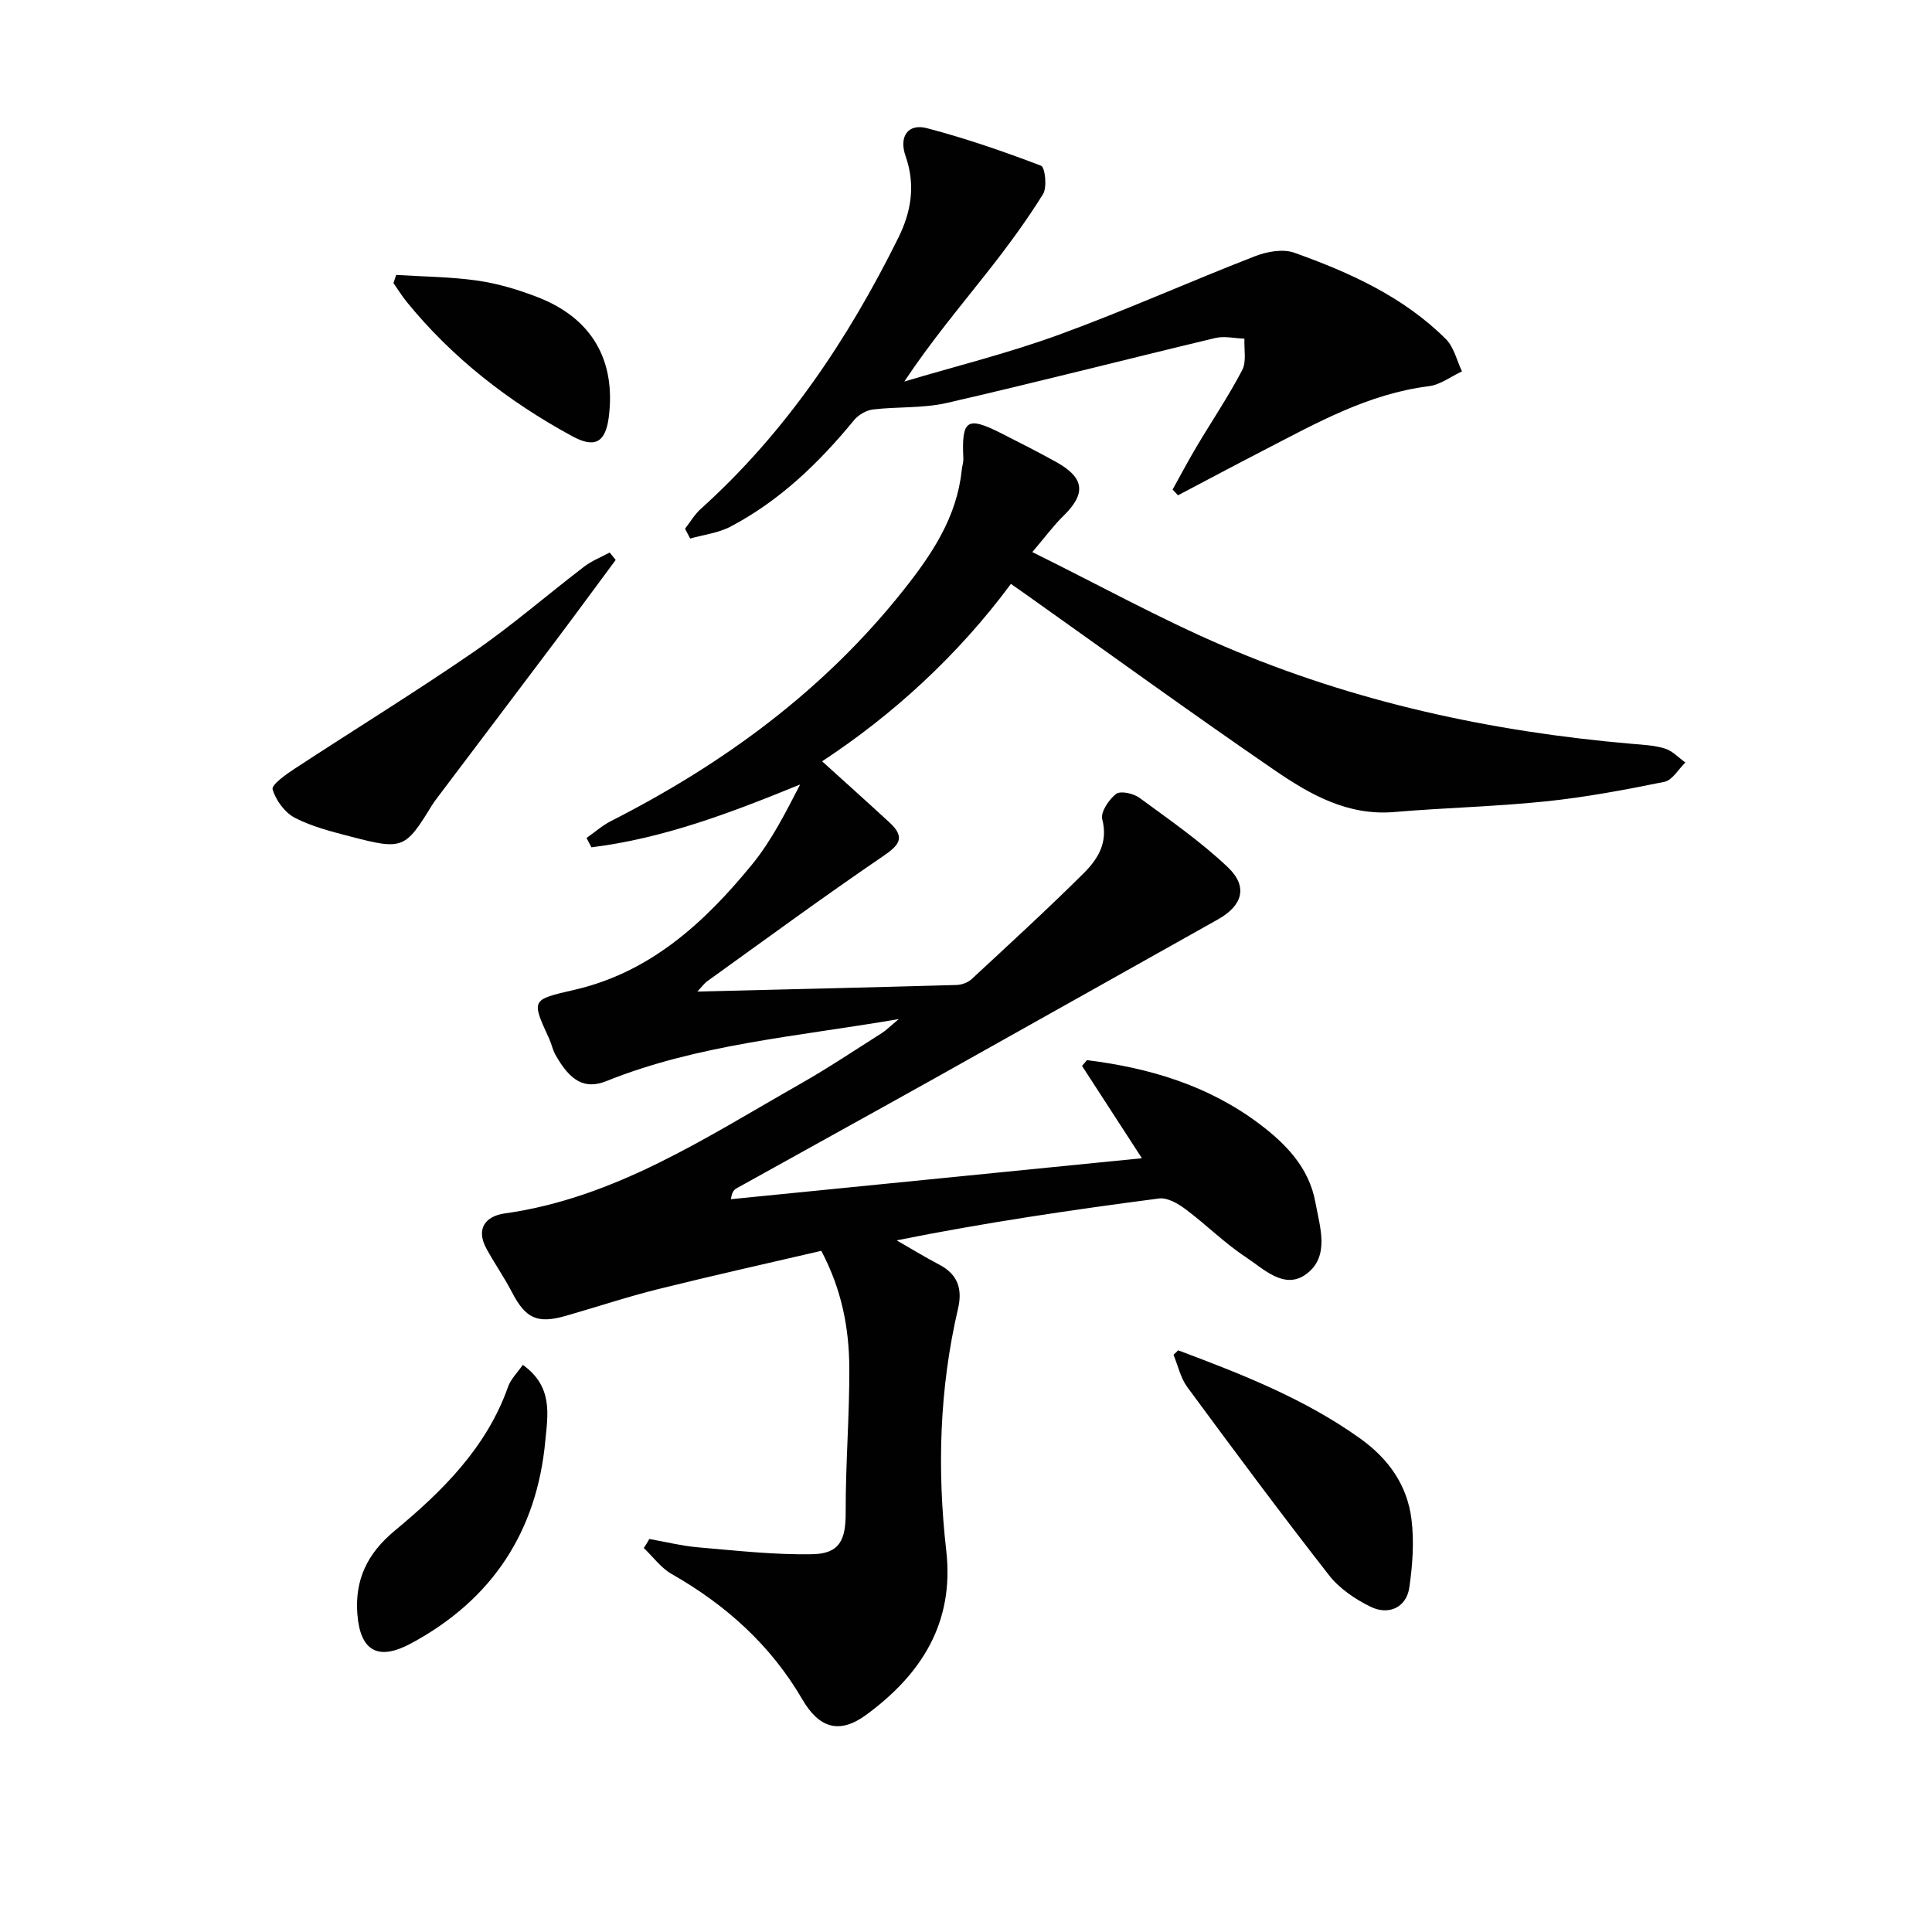
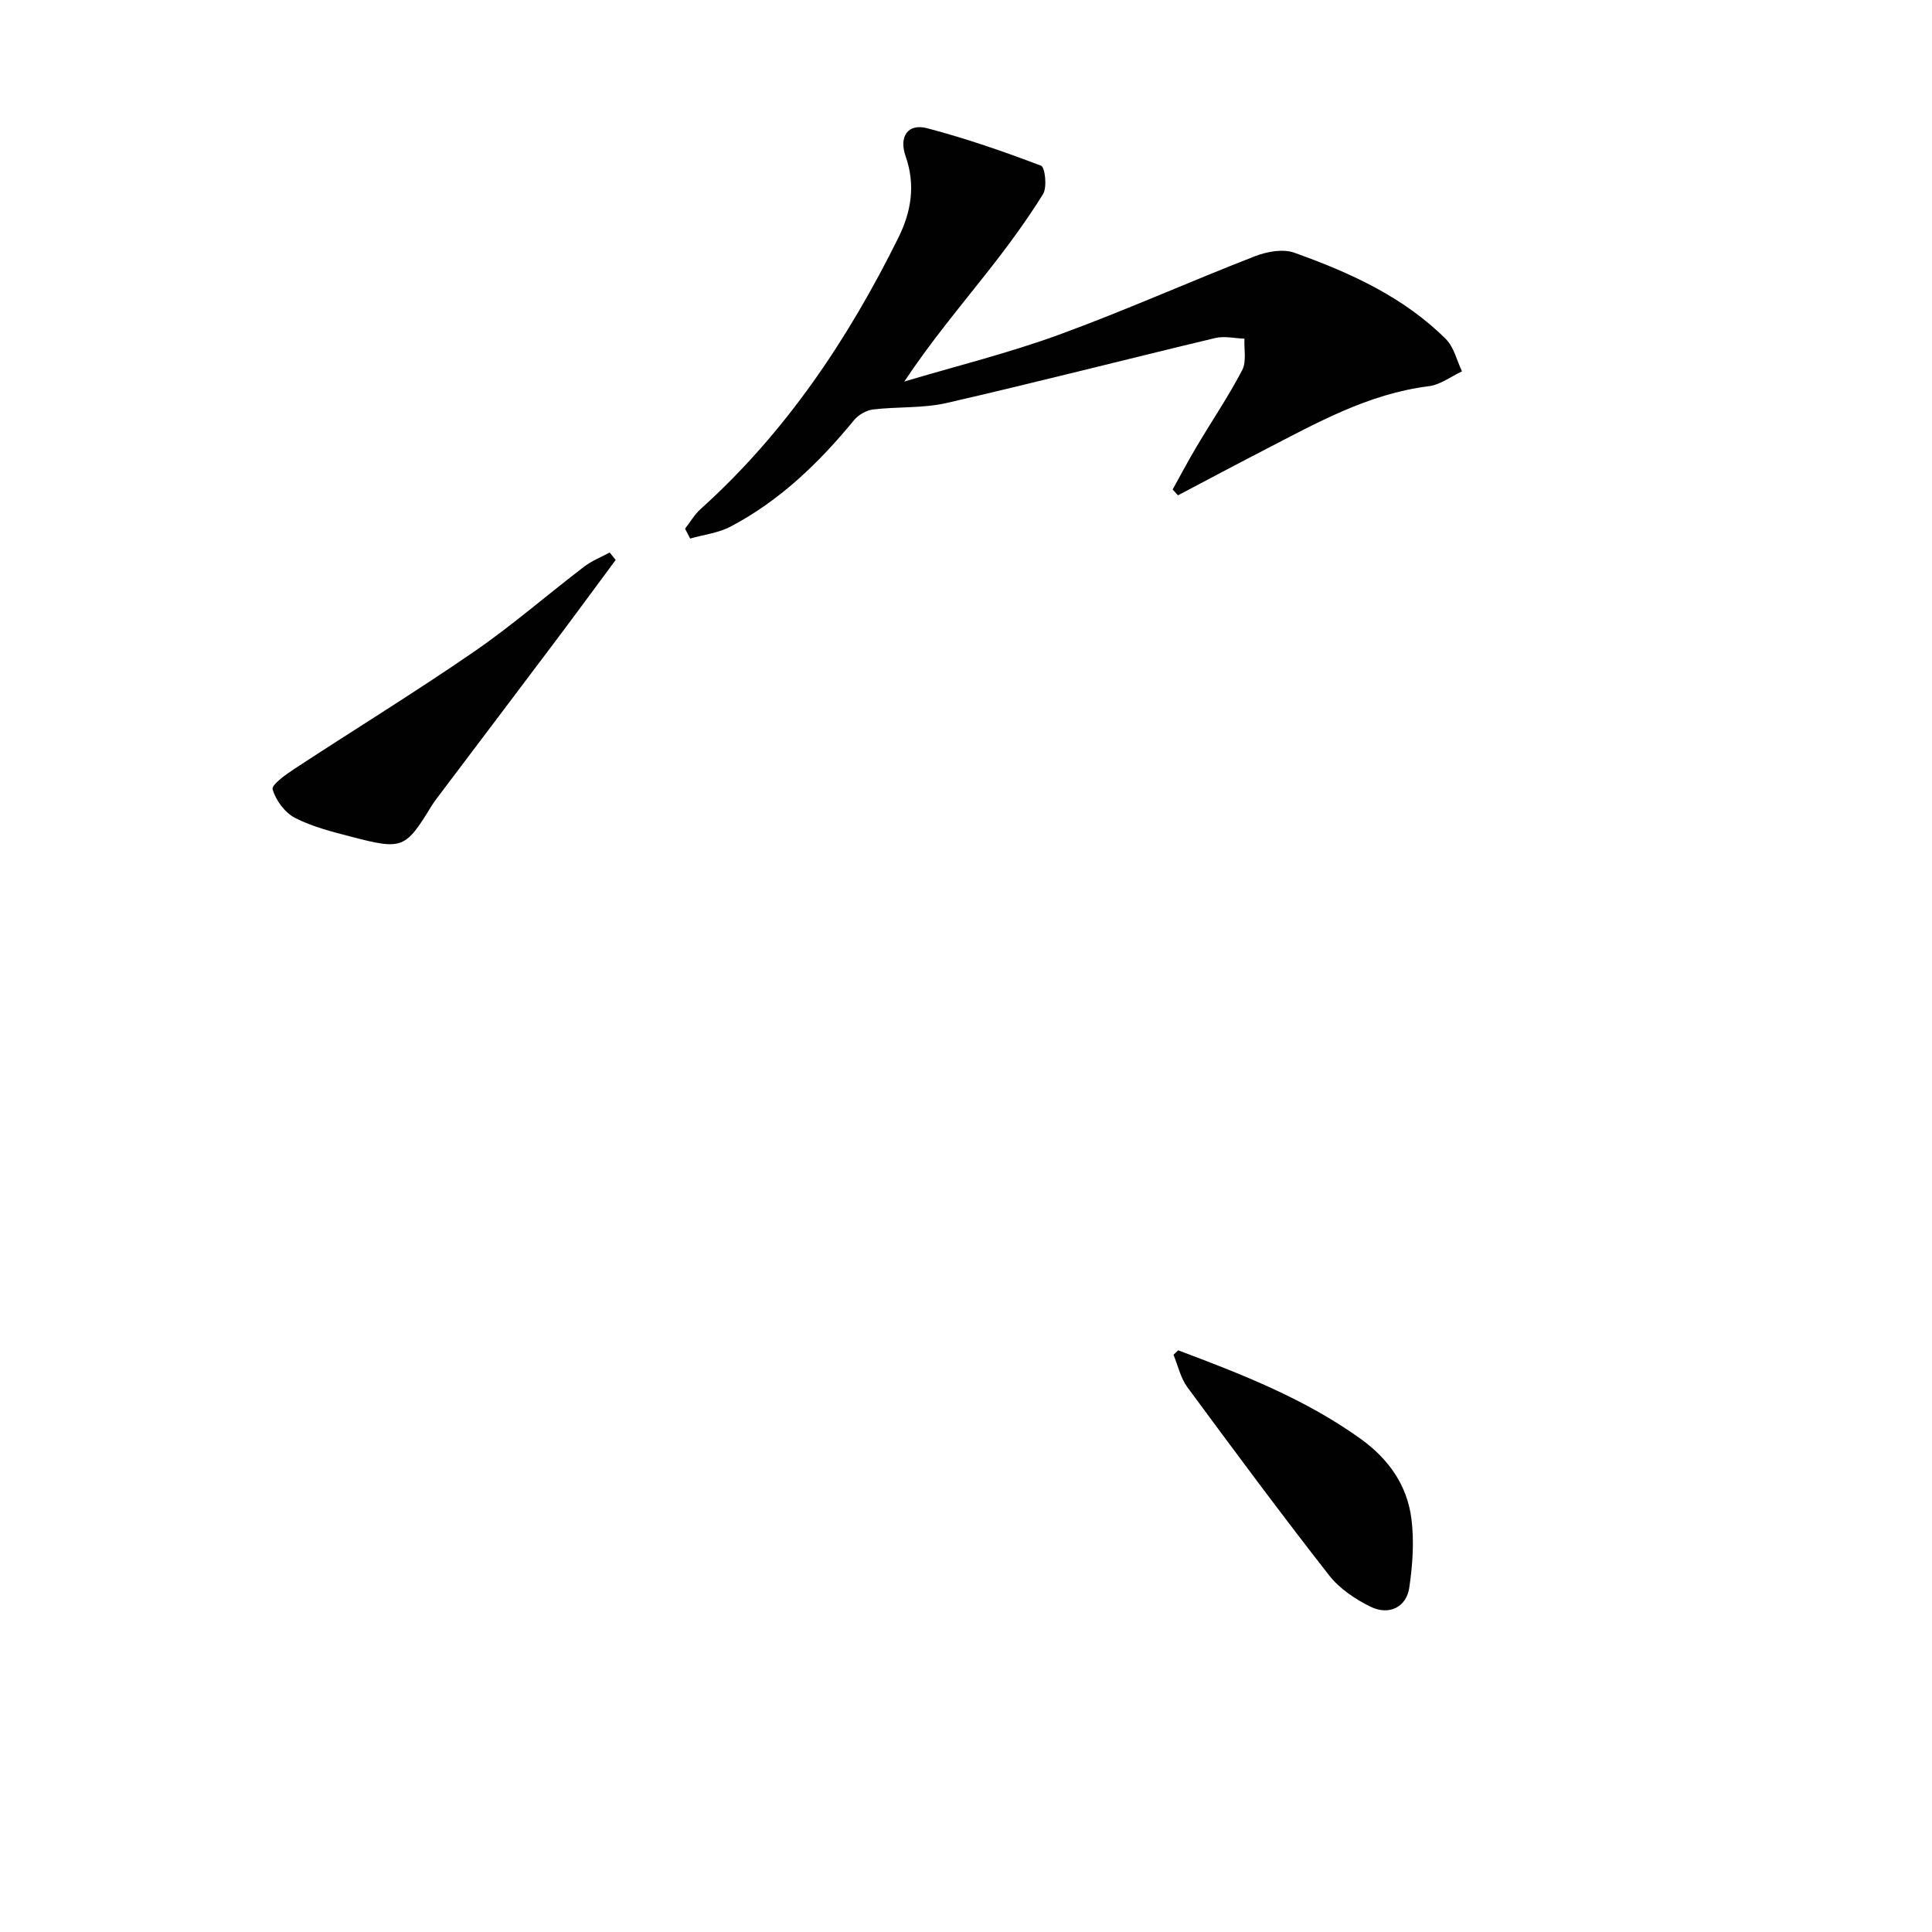
<svg xmlns="http://www.w3.org/2000/svg" enable-background="new 0 0 400 400" viewBox="0 0 400 400">
  <g fill="#010101">
-     <path d="m134.44 318.63c3.37.59 6.72 1.44 10.11 1.73 7.89.67 15.81 1.58 23.69 1.42 5.64-.11 6.87-3.02 6.85-8.65-.04-9.97.8-19.94.75-29.91-.04-8.17-1.53-16.17-5.8-24.25-11.25 2.62-22.53 5.13-33.74 7.92-6.44 1.6-12.76 3.71-19.15 5.54-5.96 1.71-8.35.53-11.21-4.99-1.59-3.07-3.6-5.92-5.25-8.96-2.24-4.14-.08-6.7 3.75-7.24 22.94-3.21 41.75-15.76 61.21-26.81 5.78-3.28 11.31-6.99 16.93-10.55.9-.57 1.66-1.36 3.51-2.89-21.23 3.64-41.49 5.19-60.52 12.83-4.48 1.8-7.52.04-10.6-5.49-.56-1-.77-2.18-1.25-3.23-3.76-8.2-3.75-8.1 5.22-10.17 15.78-3.64 26.98-13.98 36.79-25.98 4-4.9 6.91-10.69 9.93-16.53-14.17 5.79-28.21 11.16-43.22 13.01-.33-.65-.66-1.29-1-1.94 1.68-1.17 3.24-2.57 5.04-3.49 23.43-11.91 44.2-27.15 60.64-47.9 5.84-7.37 10.99-15.04 11.99-24.74.08-.82.38-1.63.34-2.44-.38-7.99.74-8.79 7.71-5.28 3.87 1.95 7.73 3.92 11.51 6.01 5.9 3.27 6.24 6.56 1.46 11.2-1.96 1.91-3.59 4.15-6.4 7.45 13.89 6.87 26.52 13.85 39.73 19.51 26.92 11.54 55.26 17.68 84.4 20.19 2.31.2 4.7.3 6.88.99 1.55.49 2.81 1.89 4.2 2.88-1.44 1.38-2.69 3.66-4.35 4-8.13 1.66-16.33 3.19-24.58 4.05-10.41 1.08-20.9 1.31-31.33 2.2-9.69.83-17.53-3.67-24.91-8.74-17.29-11.86-34.26-24.18-51.36-36.31-.94-.67-1.89-1.32-3.11-2.18-11.09 14.96-24.58 27.19-39.09 36.73 4.66 4.23 9.37 8.43 14 12.71 3.45 3.19 1.78 4.78-1.55 7.05-12.22 8.33-24.15 17.09-36.16 25.72-.74.53-1.29 1.32-2.12 2.19 18.21-.44 35.93-.86 53.66-1.36 1.07-.03 2.36-.5 3.13-1.22 7.8-7.23 15.65-14.42 23.2-21.92 2.91-2.9 5.1-6.33 3.84-11.17-.39-1.47 1.37-4.09 2.87-5.25.91-.7 3.59-.1 4.82.8 6.27 4.6 12.72 9.07 18.33 14.4 4.24 4.04 2.98 7.95-2.06 10.78-19.57 10.95-39.1 21.97-58.67 32.91-13.64 7.62-27.32 15.16-40.97 22.75-.53.29-.98.72-1.2 2.27 27.91-2.78 55.83-5.56 85.09-8.48-4.67-7.2-8.53-13.16-12.4-19.12.34-.4.69-.79 1.03-1.19 12.87 1.6 25.07 5.21 35.69 13.2 5.53 4.16 10.3 9.09 11.6 16.25.93 5.14 3.06 11.22-1.93 14.87-4.51 3.3-8.8-1.11-12.5-3.55-4.41-2.91-8.21-6.74-12.46-9.91-1.55-1.16-3.75-2.44-5.47-2.22-18.08 2.36-36.12 5.01-54.33 8.67 2.94 1.69 5.83 3.47 8.83 5.04 3.83 2.01 4.82 5.04 3.87 9.1-3.86 16.54-4.35 33.3-2.44 50.1 1.71 15-5.21 25.66-16.56 33.99-5.57 4.09-9.77 2.76-13.23-3.18-6.55-11.25-15.83-19.57-27.06-25.97-2.22-1.27-3.86-3.56-5.77-5.38.41-.59.78-1.23 1.15-1.87z" />
    <path d="m141.83 109.46c1.07-1.37 1.97-2.94 3.25-4.09 17.59-15.84 30.48-35.1 40.91-56.14 2.66-5.36 3.6-10.9 1.51-16.87-1.45-4.14.52-6.84 4.42-5.82 8.01 2.1 15.88 4.82 23.62 7.77.83.32 1.29 4.46.41 5.88-3.41 5.49-7.27 10.73-11.27 15.82-5.84 7.43-11.93 14.66-17.45 22.98 10.67-3.18 21.52-5.86 31.96-9.67 13.69-4.99 27.02-10.98 40.61-16.26 2.48-.97 5.81-1.58 8.17-.74 11.47 4.1 22.59 9.11 31.39 17.89 1.67 1.67 2.25 4.42 3.33 6.68-2.28 1.06-4.48 2.77-6.86 3.07-12.55 1.56-23.28 7.63-34.2 13.27-5.94 3.06-11.83 6.21-17.74 9.32-.37-.4-.74-.8-1.11-1.2 1.64-2.96 3.22-5.95 4.95-8.86 3.14-5.29 6.6-10.41 9.45-15.85.93-1.77.36-4.33.47-6.52-2.02-.07-4.14-.59-6.03-.14-18.55 4.43-37.03 9.19-55.62 13.45-4.93 1.13-10.2.74-15.28 1.35-1.39.17-3 1.12-3.9 2.21-7.25 8.83-15.37 16.67-25.55 22.03-2.53 1.33-5.57 1.68-8.38 2.48-.36-.68-.71-1.36-1.06-2.04z" />
    <path d="m127.47 115.93c-4.11 5.54-8.18 11.1-12.33 16.62-8.18 10.88-16.4 21.73-24.59 32.59-.4.53-.8 1.06-1.15 1.63-5.46 8.94-6.04 9.24-16.62 6.48-3.99-1.04-8.09-2.06-11.71-3.92-2.09-1.08-3.98-3.64-4.63-5.91-.27-.94 2.8-3.12 4.63-4.31 12.32-8.08 24.89-15.8 37.02-24.15 7.92-5.45 15.21-11.81 22.86-17.65 1.58-1.21 3.51-1.96 5.28-2.92.42.5.83 1.02 1.24 1.54z" />
    <path d="m243.93 279.57c13.11 4.92 26.13 9.99 37.7 18.27 5.87 4.2 9.73 9.67 10.6 16.7.58 4.66.23 9.54-.46 14.21-.6 4-4.2 5.77-8.01 3.91-3.18-1.56-6.44-3.76-8.59-6.51-10.01-12.81-19.7-25.87-29.35-38.96-1.4-1.9-1.93-4.45-2.86-6.7.32-.31.64-.62.97-.92z" />
-     <path d="m108.24 282.58c6.32 4.51 5.16 10.38 4.67 15.64-1.74 18.93-11.07 33.06-27.9 42.08-6.71 3.59-10.42 1.56-11.02-6.08-.55-7.11 2.01-12.56 7.73-17.3 9.87-8.19 19.01-17.19 23.47-29.8.56-1.6 1.93-2.91 3.05-4.54z" />
-     <path d="m82.03 56.92c5.64.36 11.33.38 16.9 1.19 4.22.61 8.43 1.88 12.42 3.43 11.18 4.34 16.19 13.04 14.69 24.83-.69 5.38-3 6.43-7.59 3.93-13.16-7.16-24.79-16.17-34.27-27.83-.99-1.22-1.81-2.58-2.72-3.87.2-.56.38-1.12.57-1.68z" />
+     <path d="m108.24 282.58z" />
  </g>
</svg>